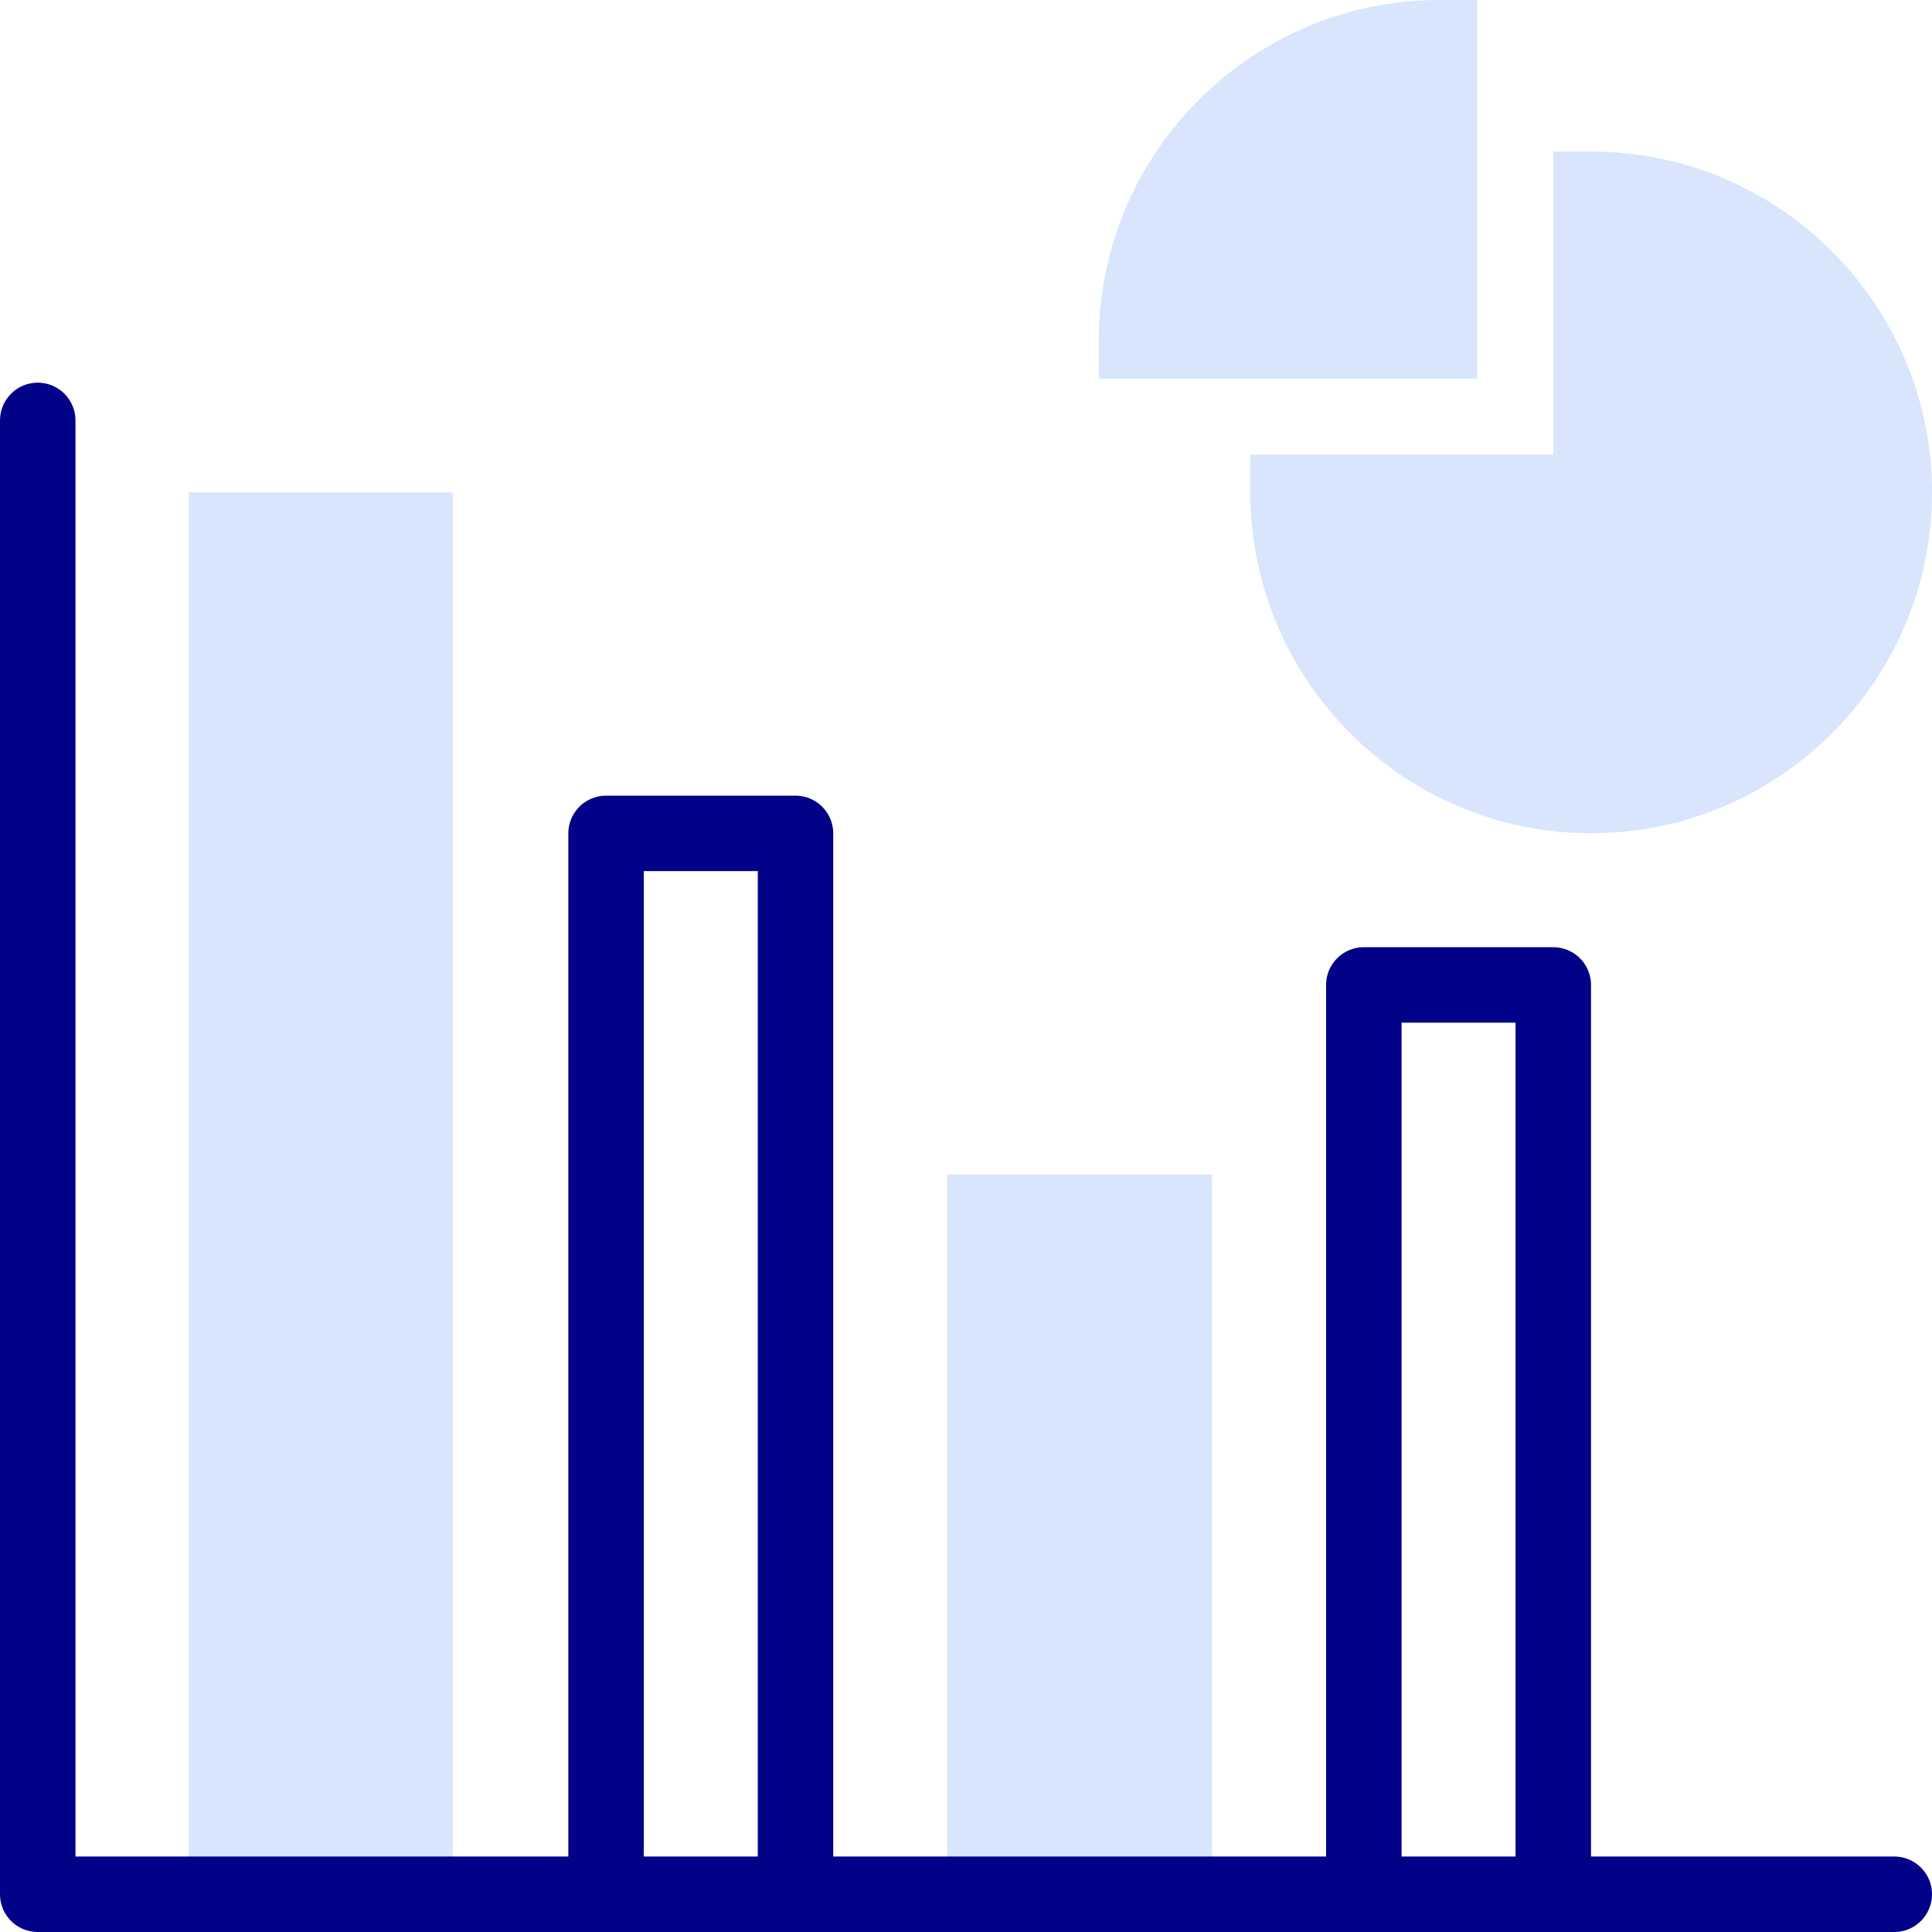
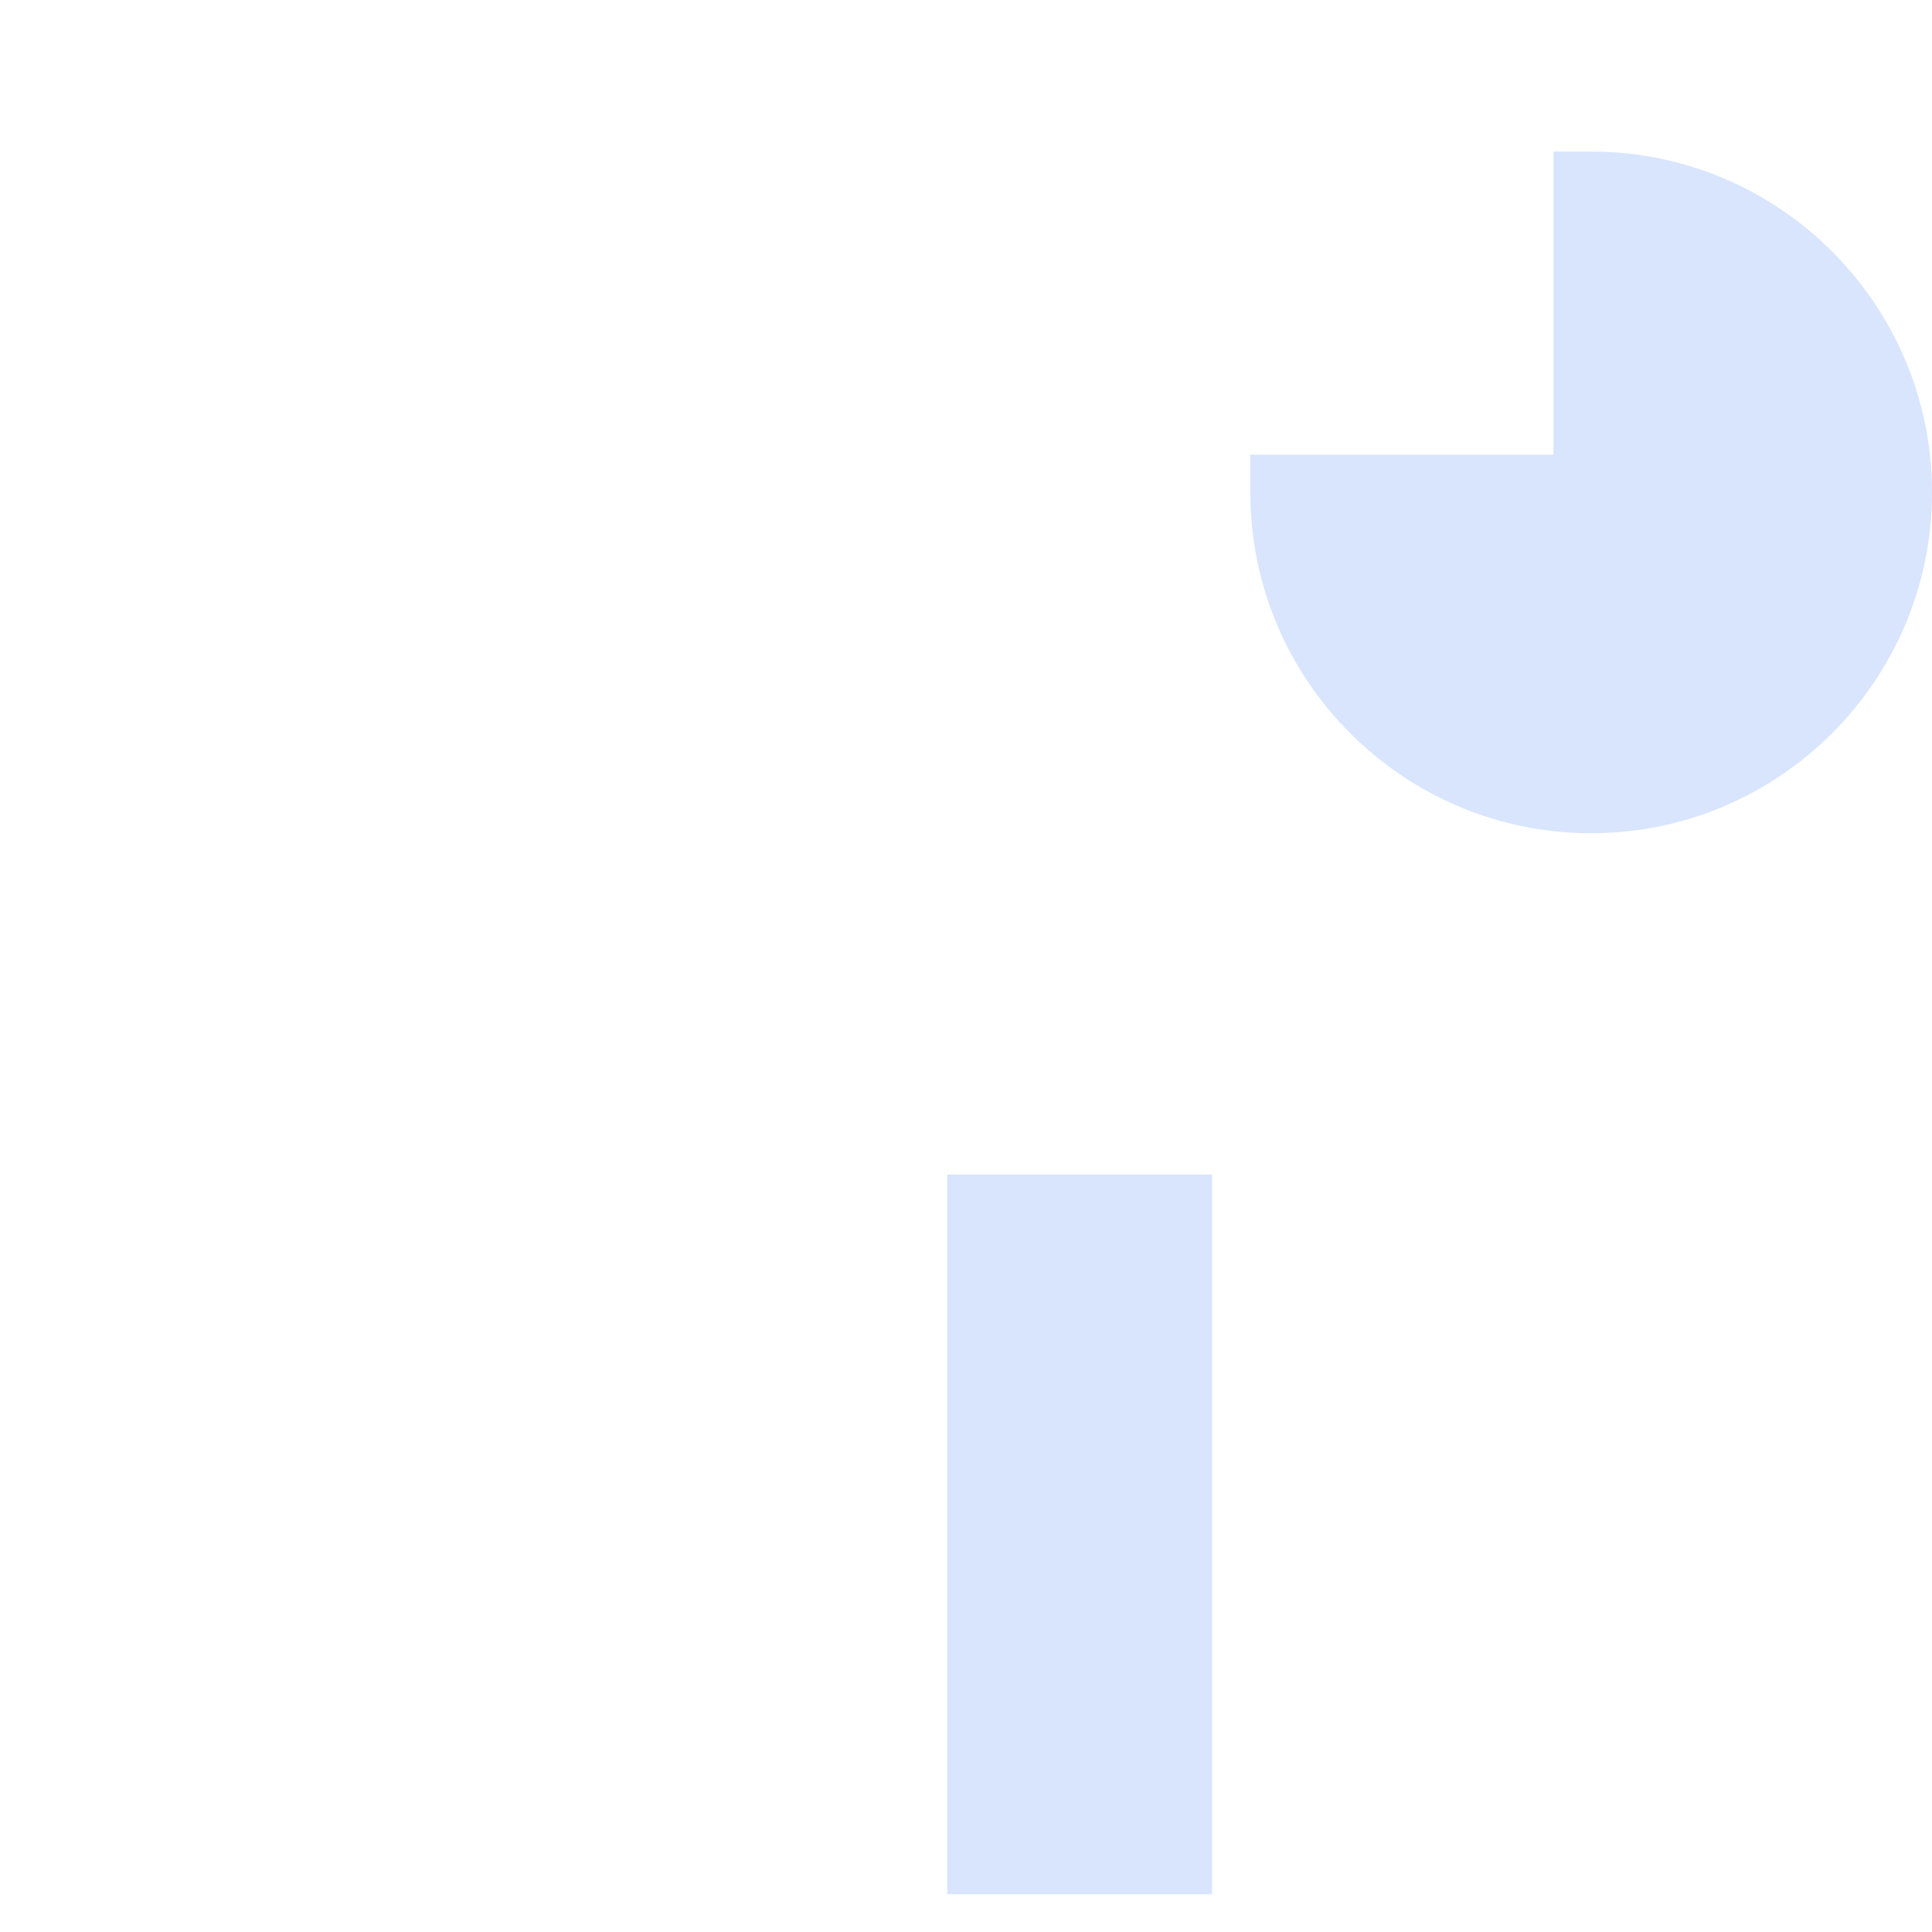
<svg xmlns="http://www.w3.org/2000/svg" version="1.1" width="512" height="512" x="0" y="0" viewBox="0 0 512 512" style="enable-background:new 0 0 512 512" xml:space="preserve" class="">
  <g>
    <path d="M321.225 502H251.02V311.266h70.204V502zM421.674 220.816c-49.807 0-90.327-40.521-90.327-90.326v-10h80.327V40.163h10C471.48 40.163 512 80.684 512 130.49s-40.521 90.326-90.326 90.326z" style="" fill="#d8e5fd" data-original="#e2c4ff" opacity="1" class="" />
-     <path d="M391.51 100.326H291.184v-10C291.184 40.521 331.704 0 381.51 0h10v100.326zM50 130.5h70V502H50z" style="" fill="#d8e5fd" data-original="#e2c4ff" opacity="1" class="" />
-     <path d="M210.816 502V220.857h-50.204V502M411.633 502V261.02h-50.204V502" style="stroke-width:20;stroke-linecap:round;stroke-linejoin:round;stroke-miterlimit:10;" fill="none" stroke="#020288" stroke-width="20" stroke-linecap="round" stroke-linejoin="round" stroke-miterlimit="10" data-original="#020288" class="" />
-     <path d="M502 502H10V111.412" style="stroke-width:20;stroke-linecap:round;stroke-linejoin:round;stroke-miterlimit:10;" fill="none" stroke="#020288" stroke-width="20" stroke-linecap="round" stroke-linejoin="round" stroke-miterlimit="10" data-original="#020288" class="" />
  </g>
</svg>